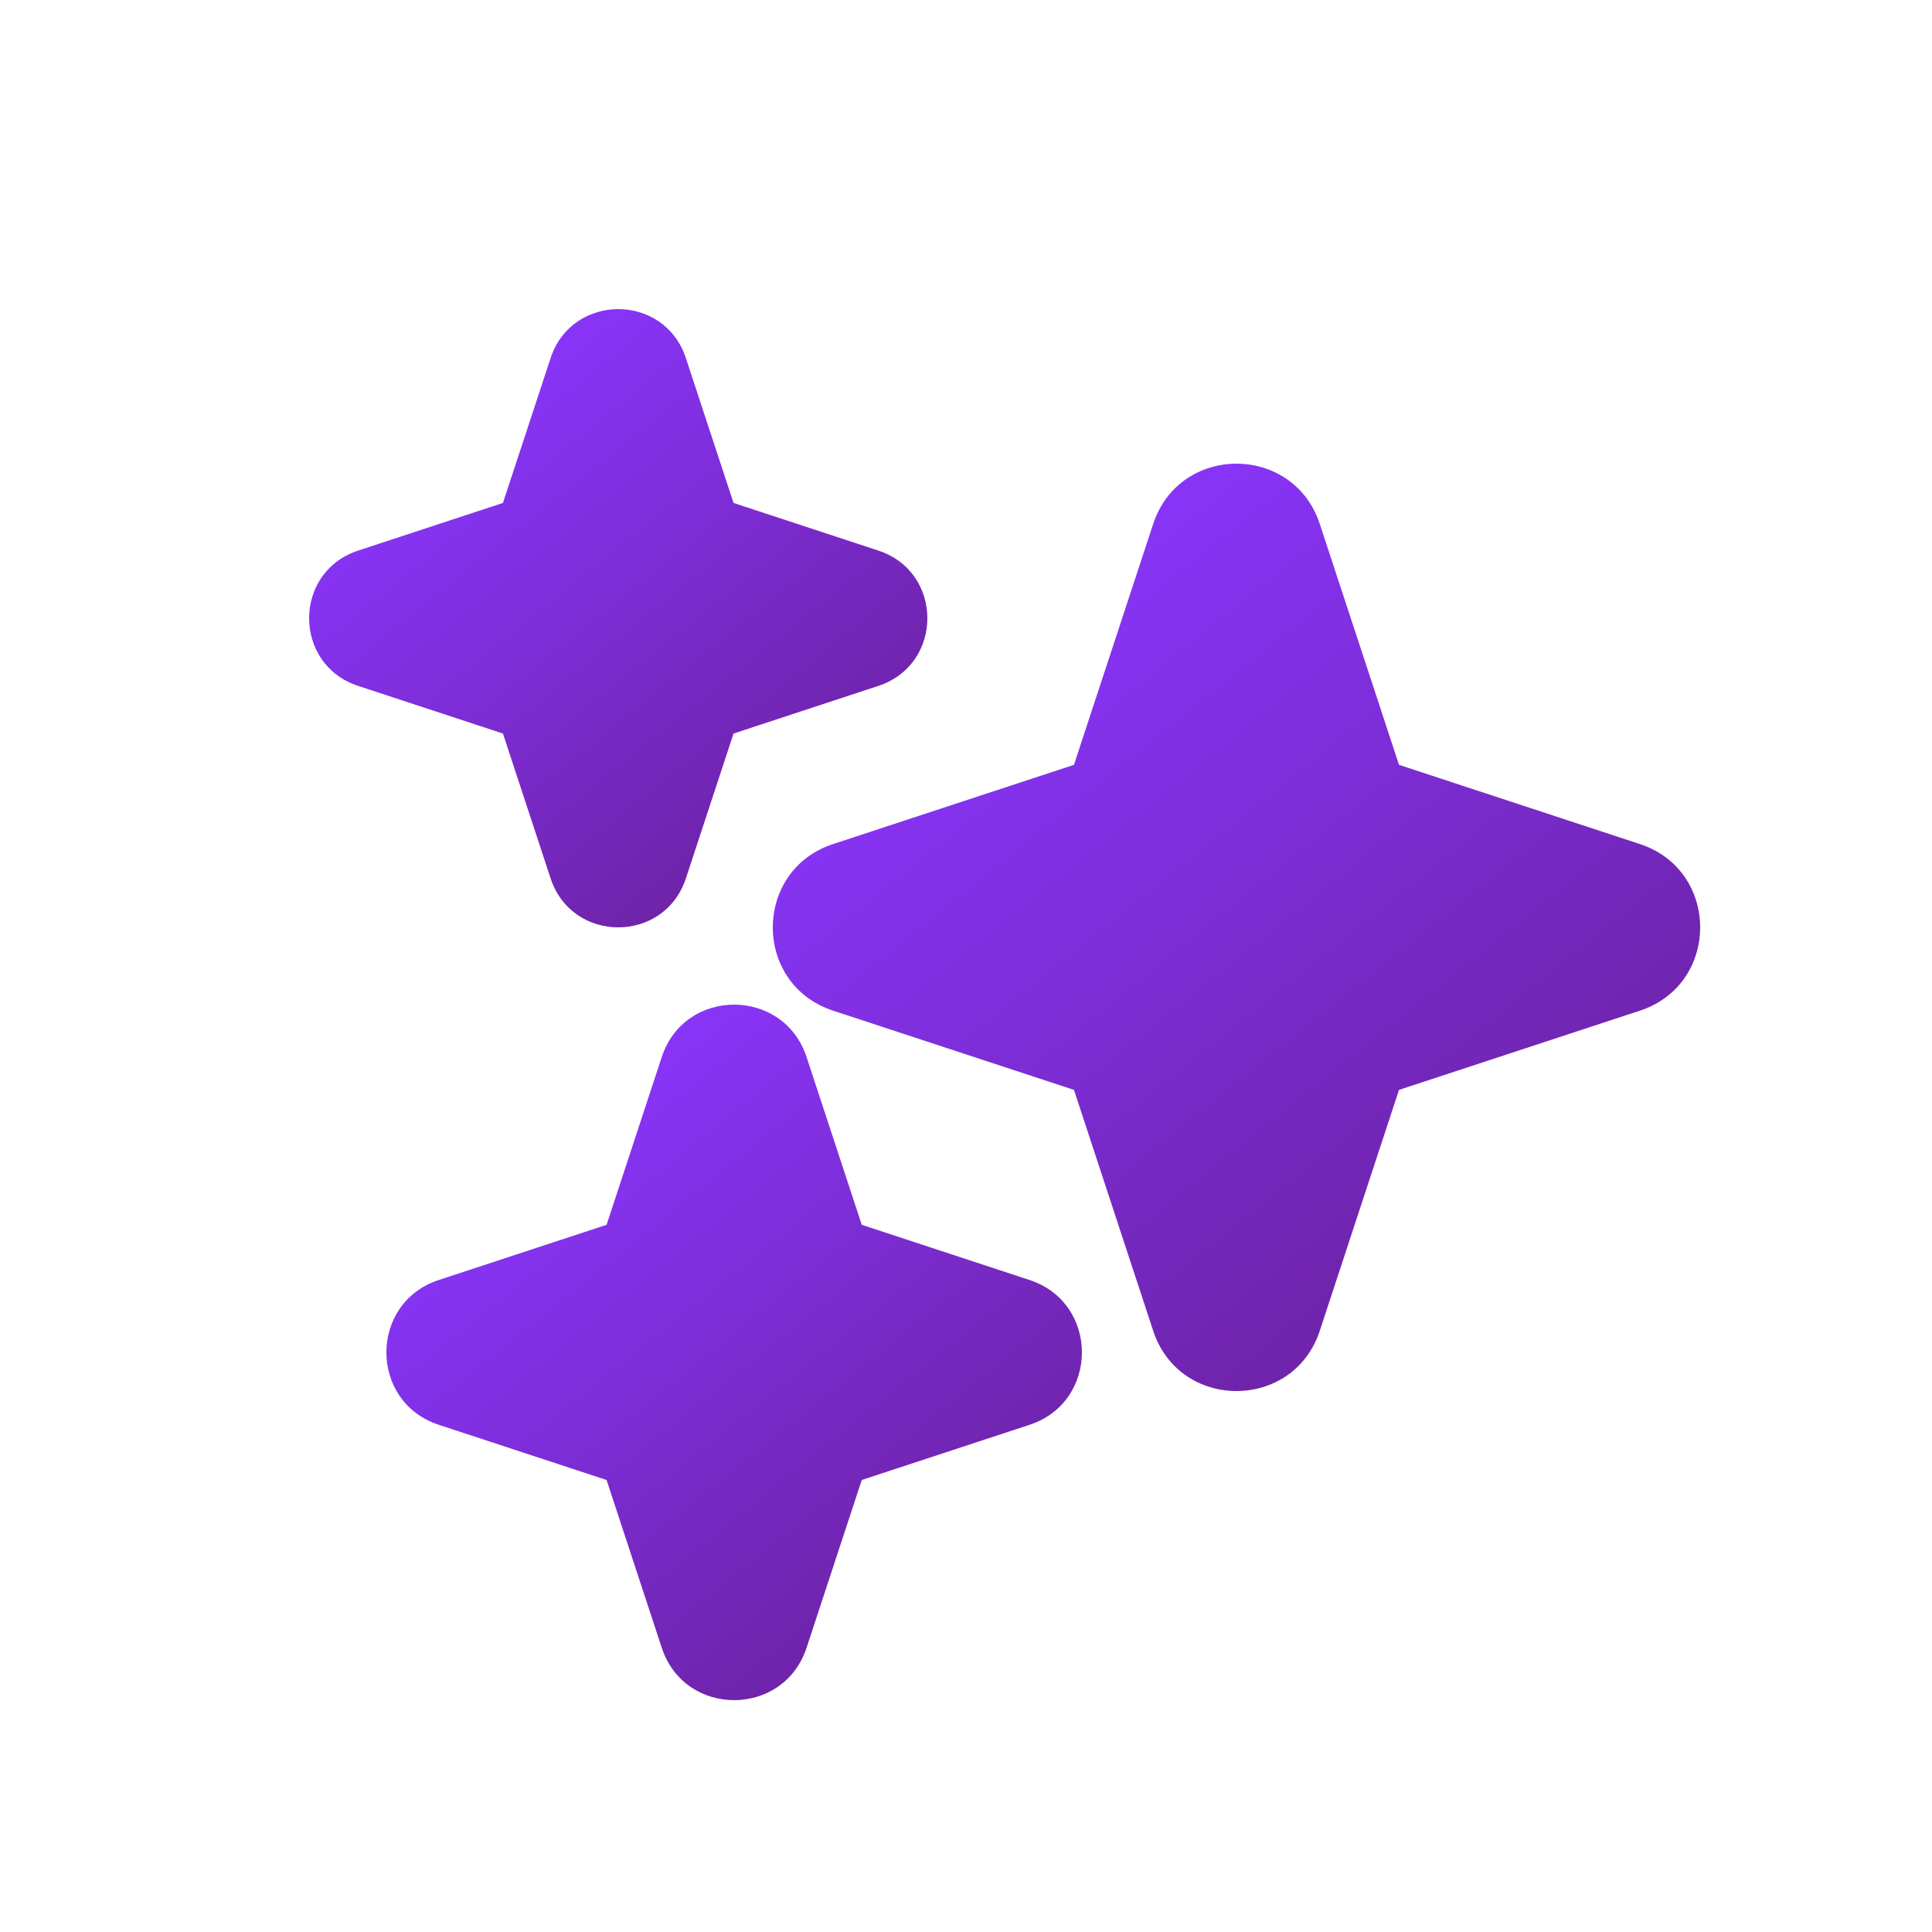
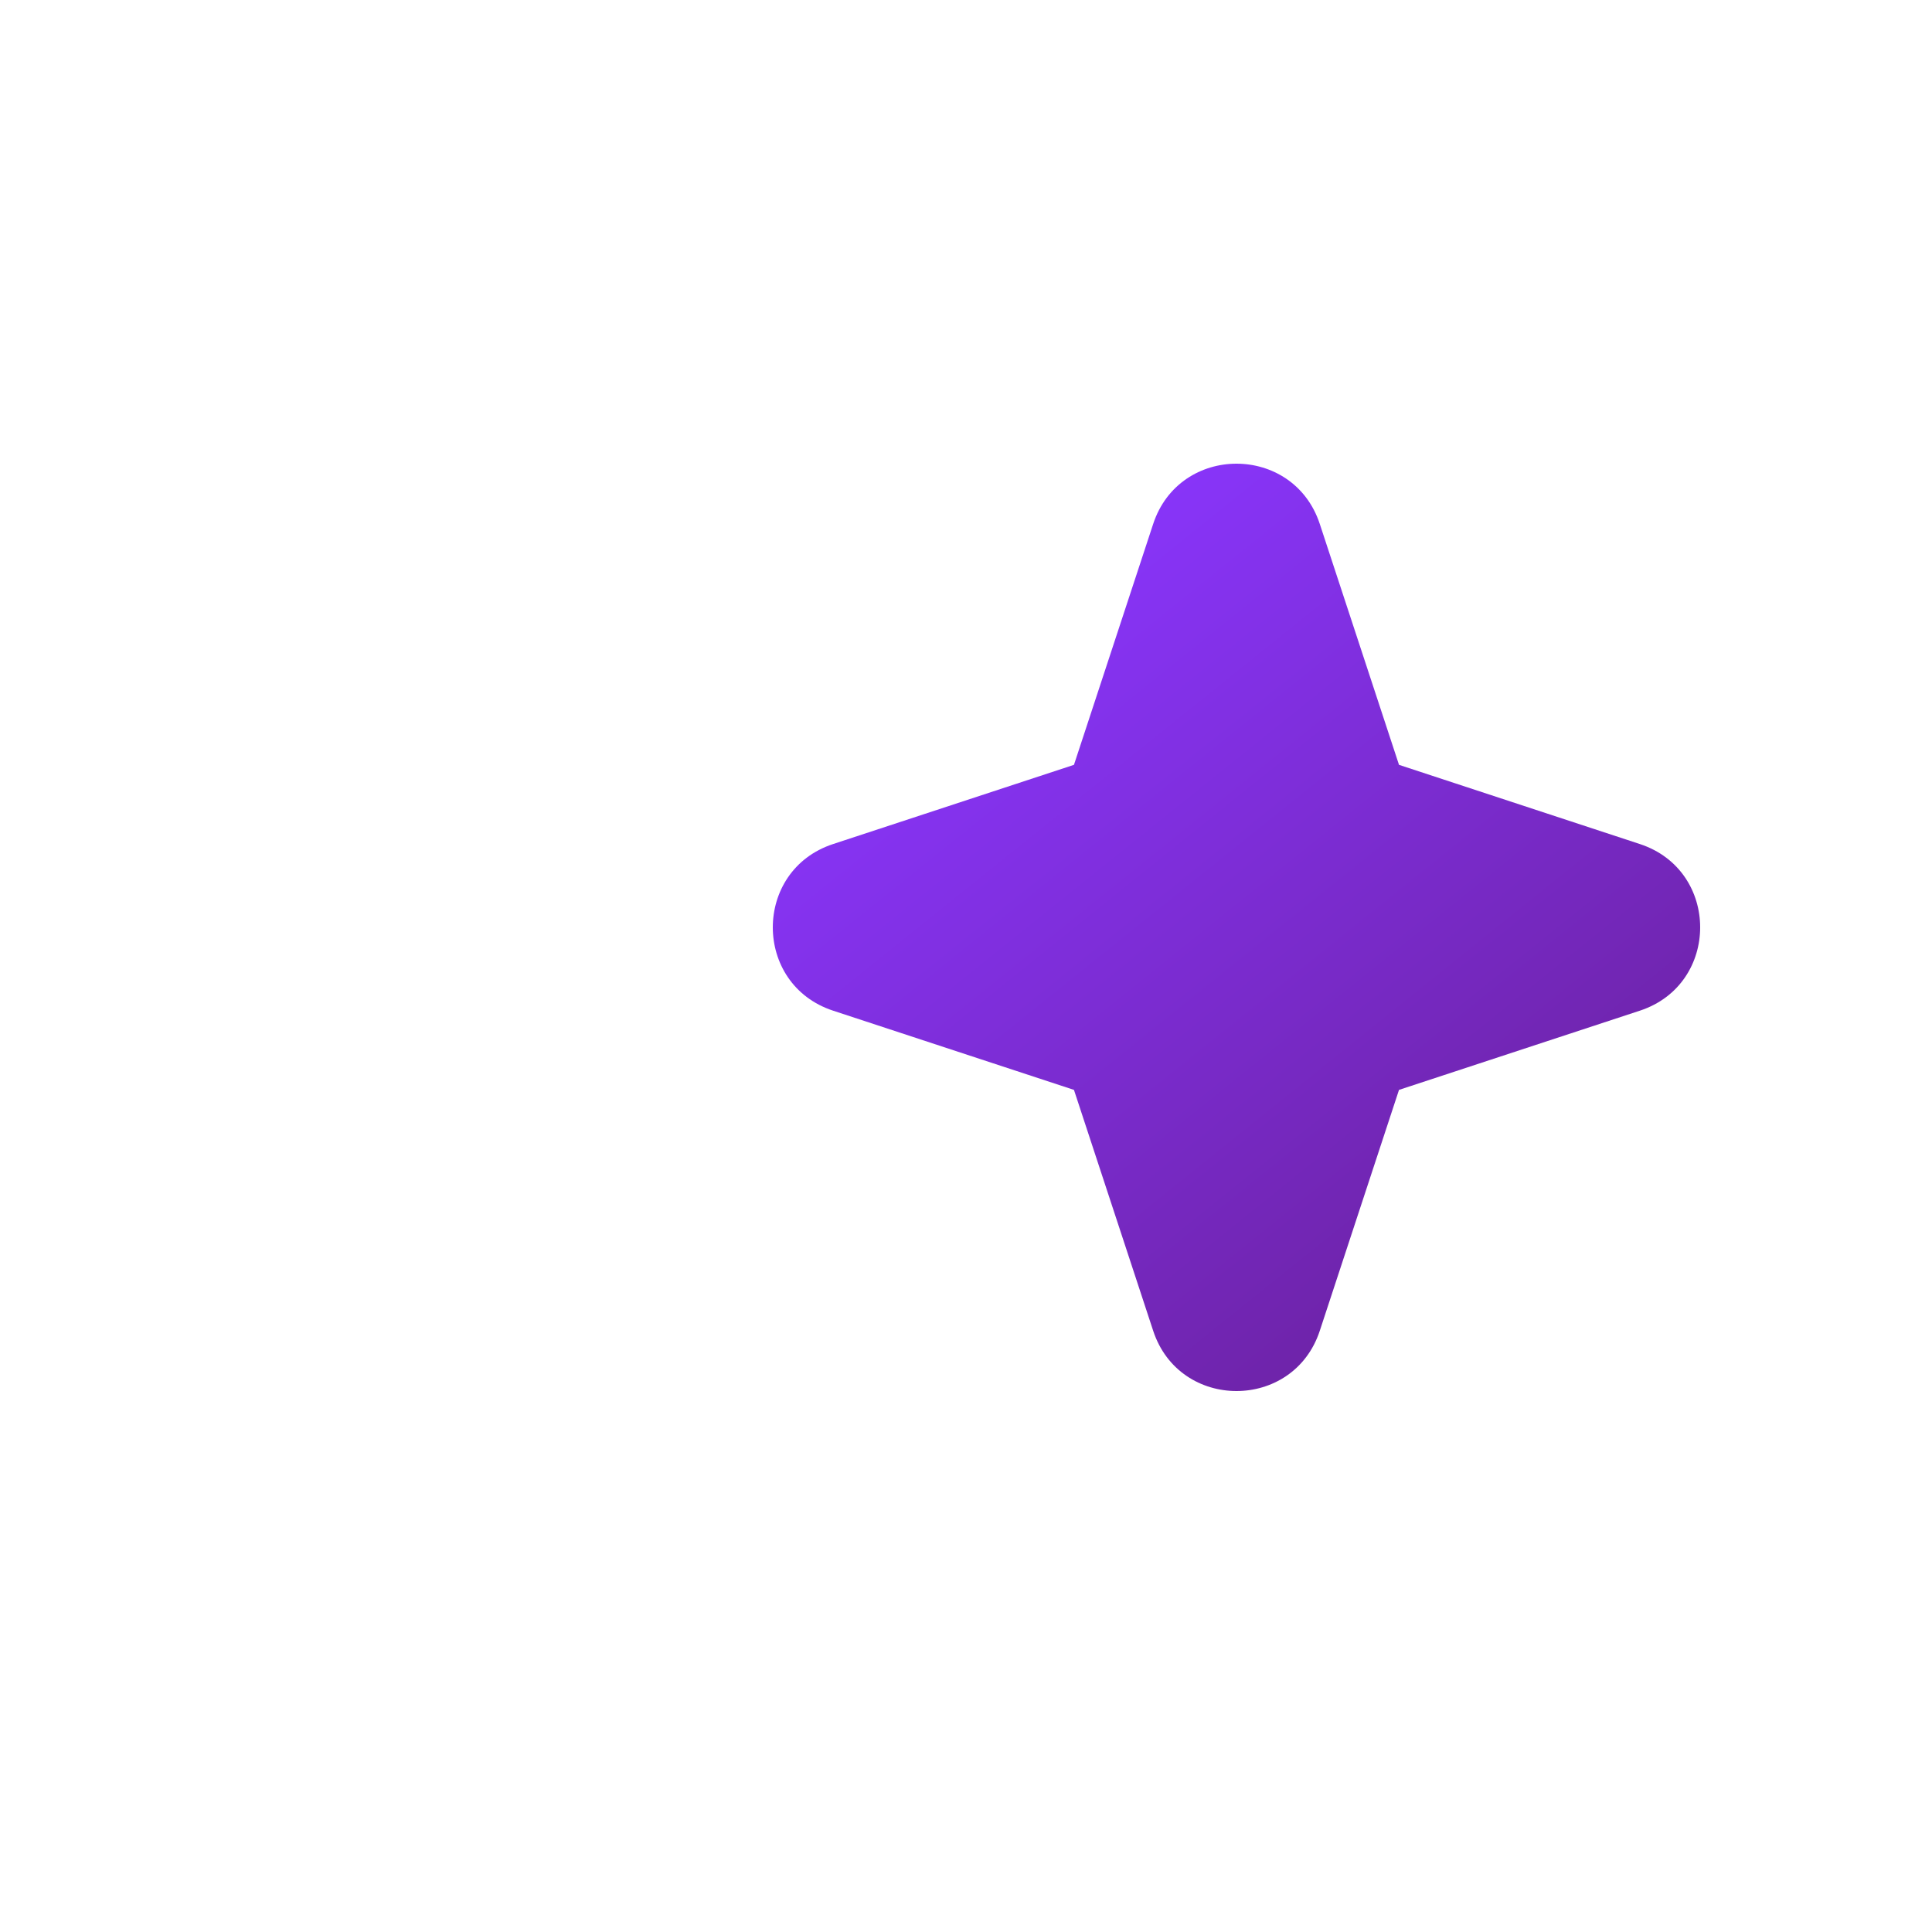
<svg xmlns="http://www.w3.org/2000/svg" width="25" height="25" viewBox="0 0 25 25" fill="none">
  <path fill-rule="evenodd" clip-rule="evenodd" d="M14.922 6.78C15.264 5.74 16.736 5.74 17.078 6.78L18.103 9.897L21.22 10.922C22.26 11.264 22.26 12.736 21.22 13.078L18.103 14.103L17.078 17.22C16.736 18.26 15.264 18.26 14.922 17.22L13.897 14.103L10.78 13.078C9.74 12.736 9.74 11.264 10.78 10.922L13.897 9.897L14.922 6.78Z" fill="url(#paint0_linear_894_6921)" />
-   <path d="M10.437 13.678C10.139 12.774 8.86 12.774 8.563 13.678L7.849 15.849L5.678 16.563C4.774 16.86 4.774 18.14 5.678 18.437L7.849 19.151L8.563 21.322C8.86 22.226 10.139 22.226 10.437 21.322L11.151 19.151L13.322 18.437C14.226 18.14 14.226 16.86 13.322 16.563L11.151 15.849L10.437 13.678Z" fill="url(#paint1_linear_894_6921)" />
-   <path d="M8.875 4.633C8.597 3.789 7.403 3.789 7.125 4.633L6.508 6.508L4.633 7.125C3.789 7.403 3.789 8.597 4.633 8.875L6.508 9.492L7.125 11.367C7.403 12.211 8.597 12.211 8.875 11.367L9.492 9.492L11.367 8.875C12.211 8.597 12.211 7.403 11.367 7.125L9.492 6.508L8.875 4.633Z" fill="url(#paint2_linear_894_6921)" />
  <defs>
    <linearGradient id="paint0_linear_894_6921" x1="11.974" y1="7.794" x2="20.049" y2="17.843" gradientUnits="userSpaceOnUse">
      <stop stop-color="#8A36FF" />
      <stop offset="1" stop-color="#692099" />
    </linearGradient>
    <linearGradient id="paint1_linear_894_6921" x1="6.48" y1="14.346" x2="12.537" y2="21.882" gradientUnits="userSpaceOnUse">
      <stop stop-color="#8A36FF" />
      <stop offset="1" stop-color="#692099" />
    </linearGradient>
    <linearGradient id="paint2_linear_894_6921" x1="5.316" y1="5.196" x2="10.699" y2="11.895" gradientUnits="userSpaceOnUse">
      <stop stop-color="#8A36FF" />
      <stop offset="1" stop-color="#692099" />
    </linearGradient>
  </defs>
</svg>